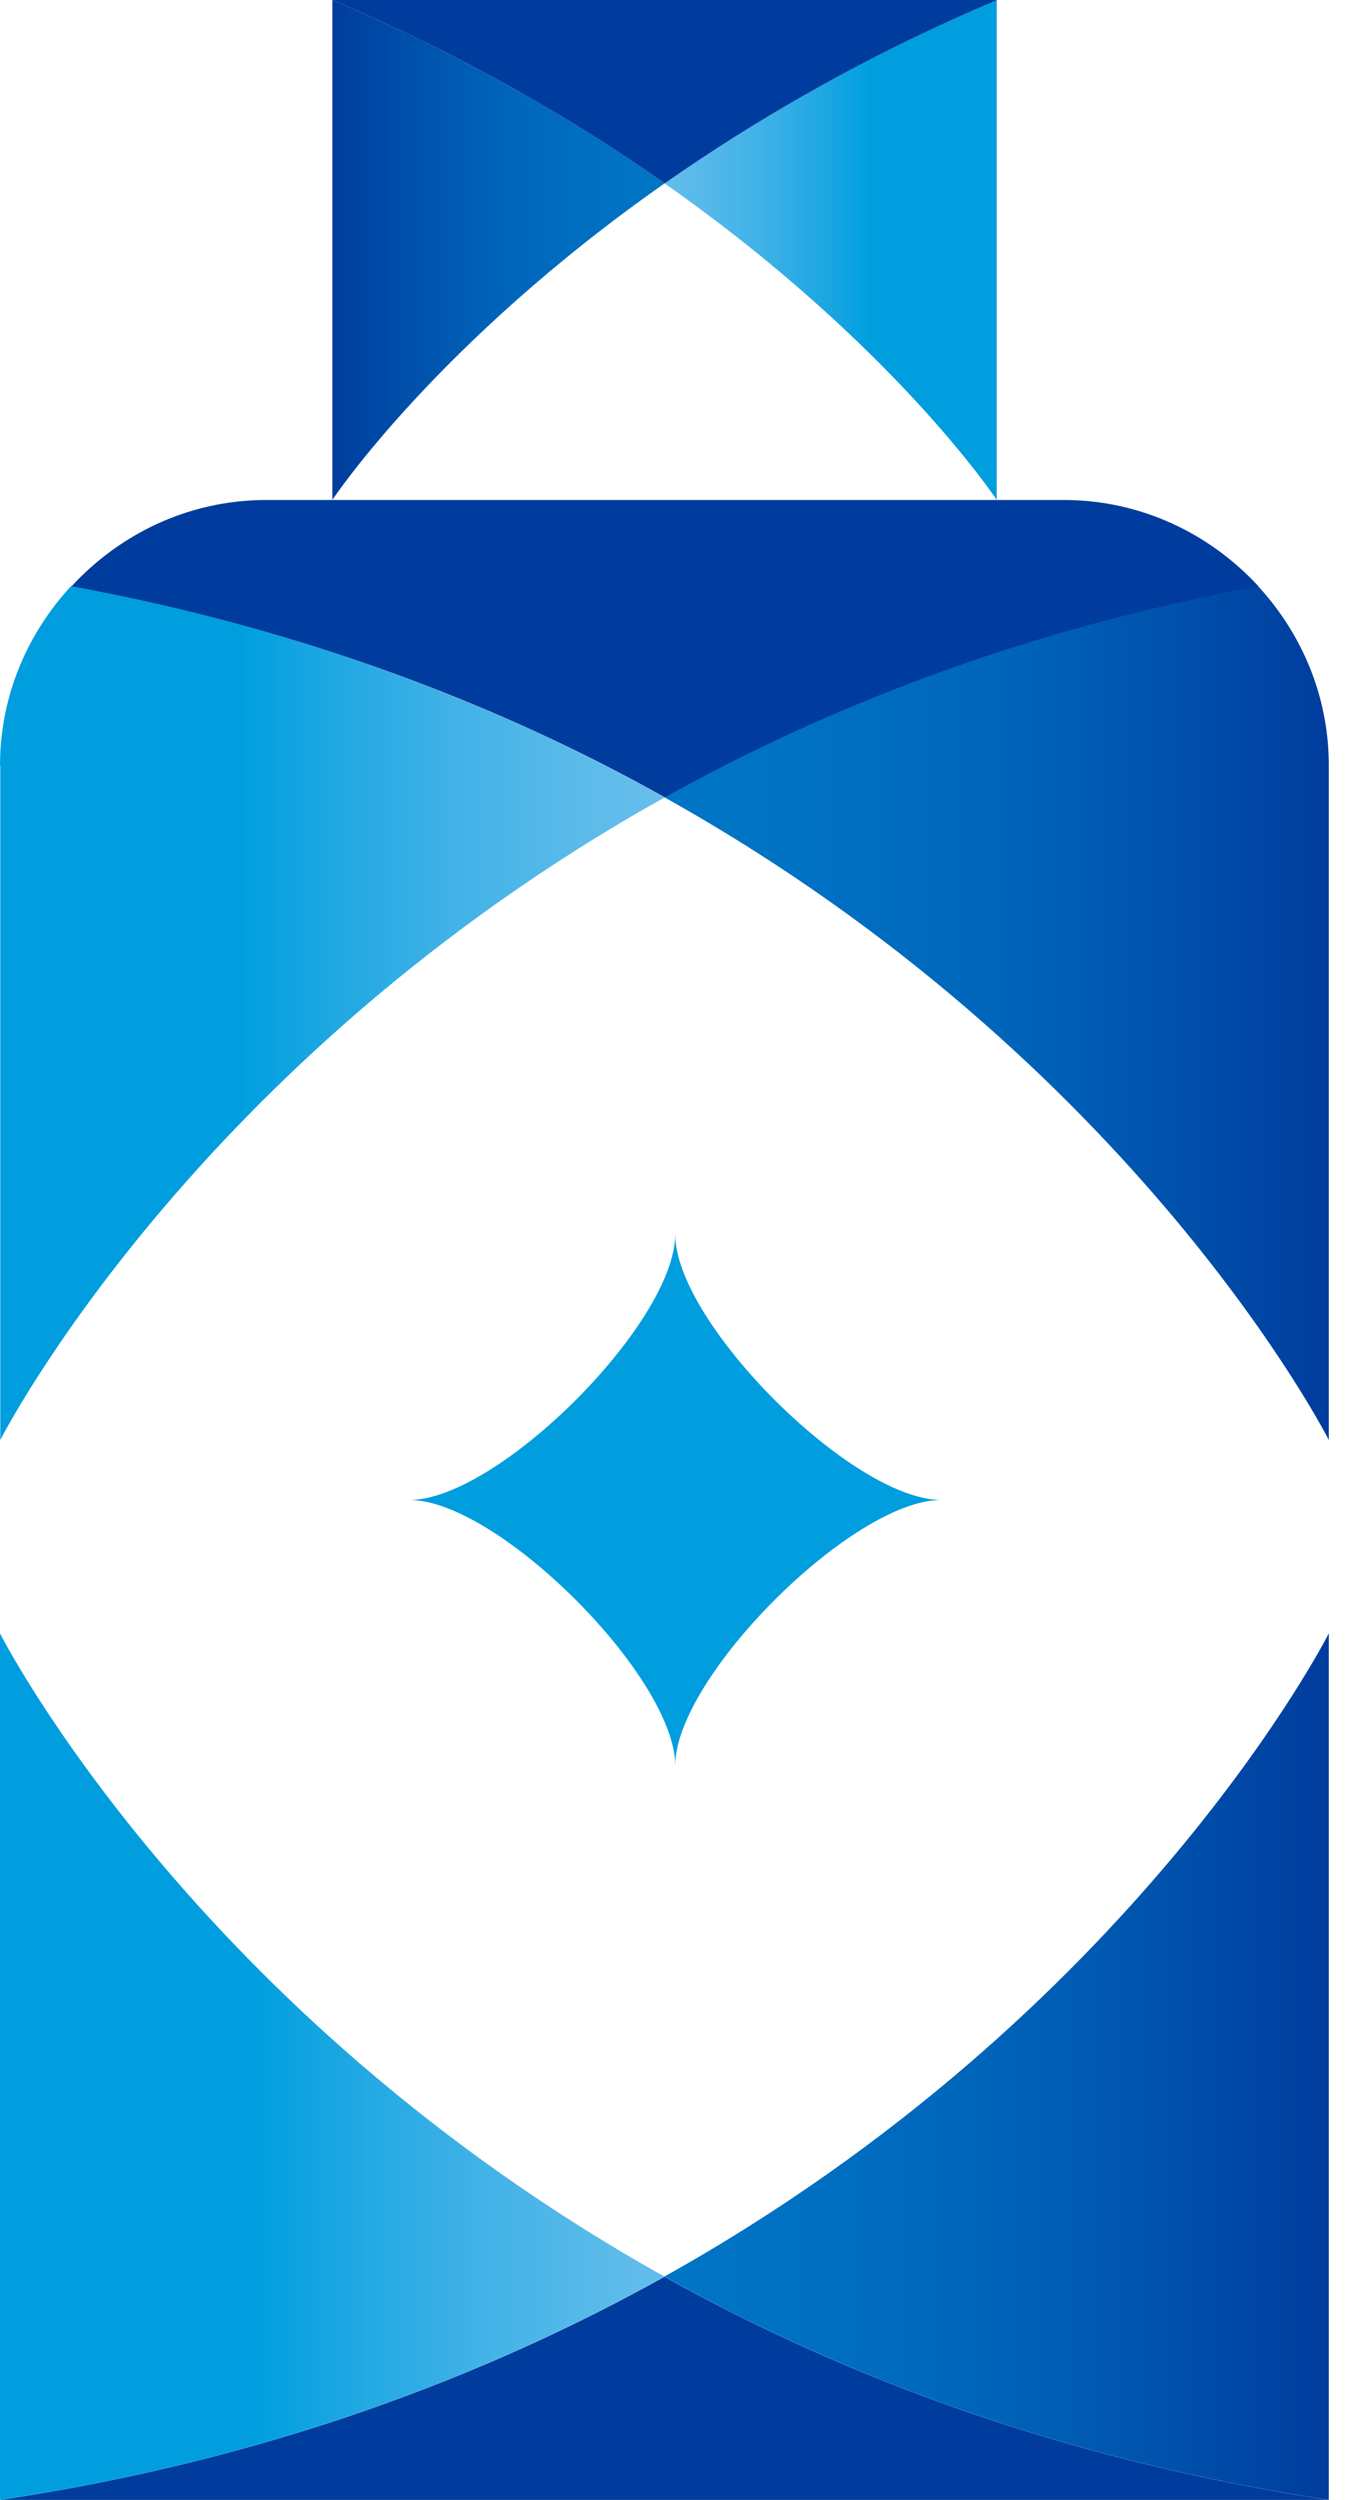
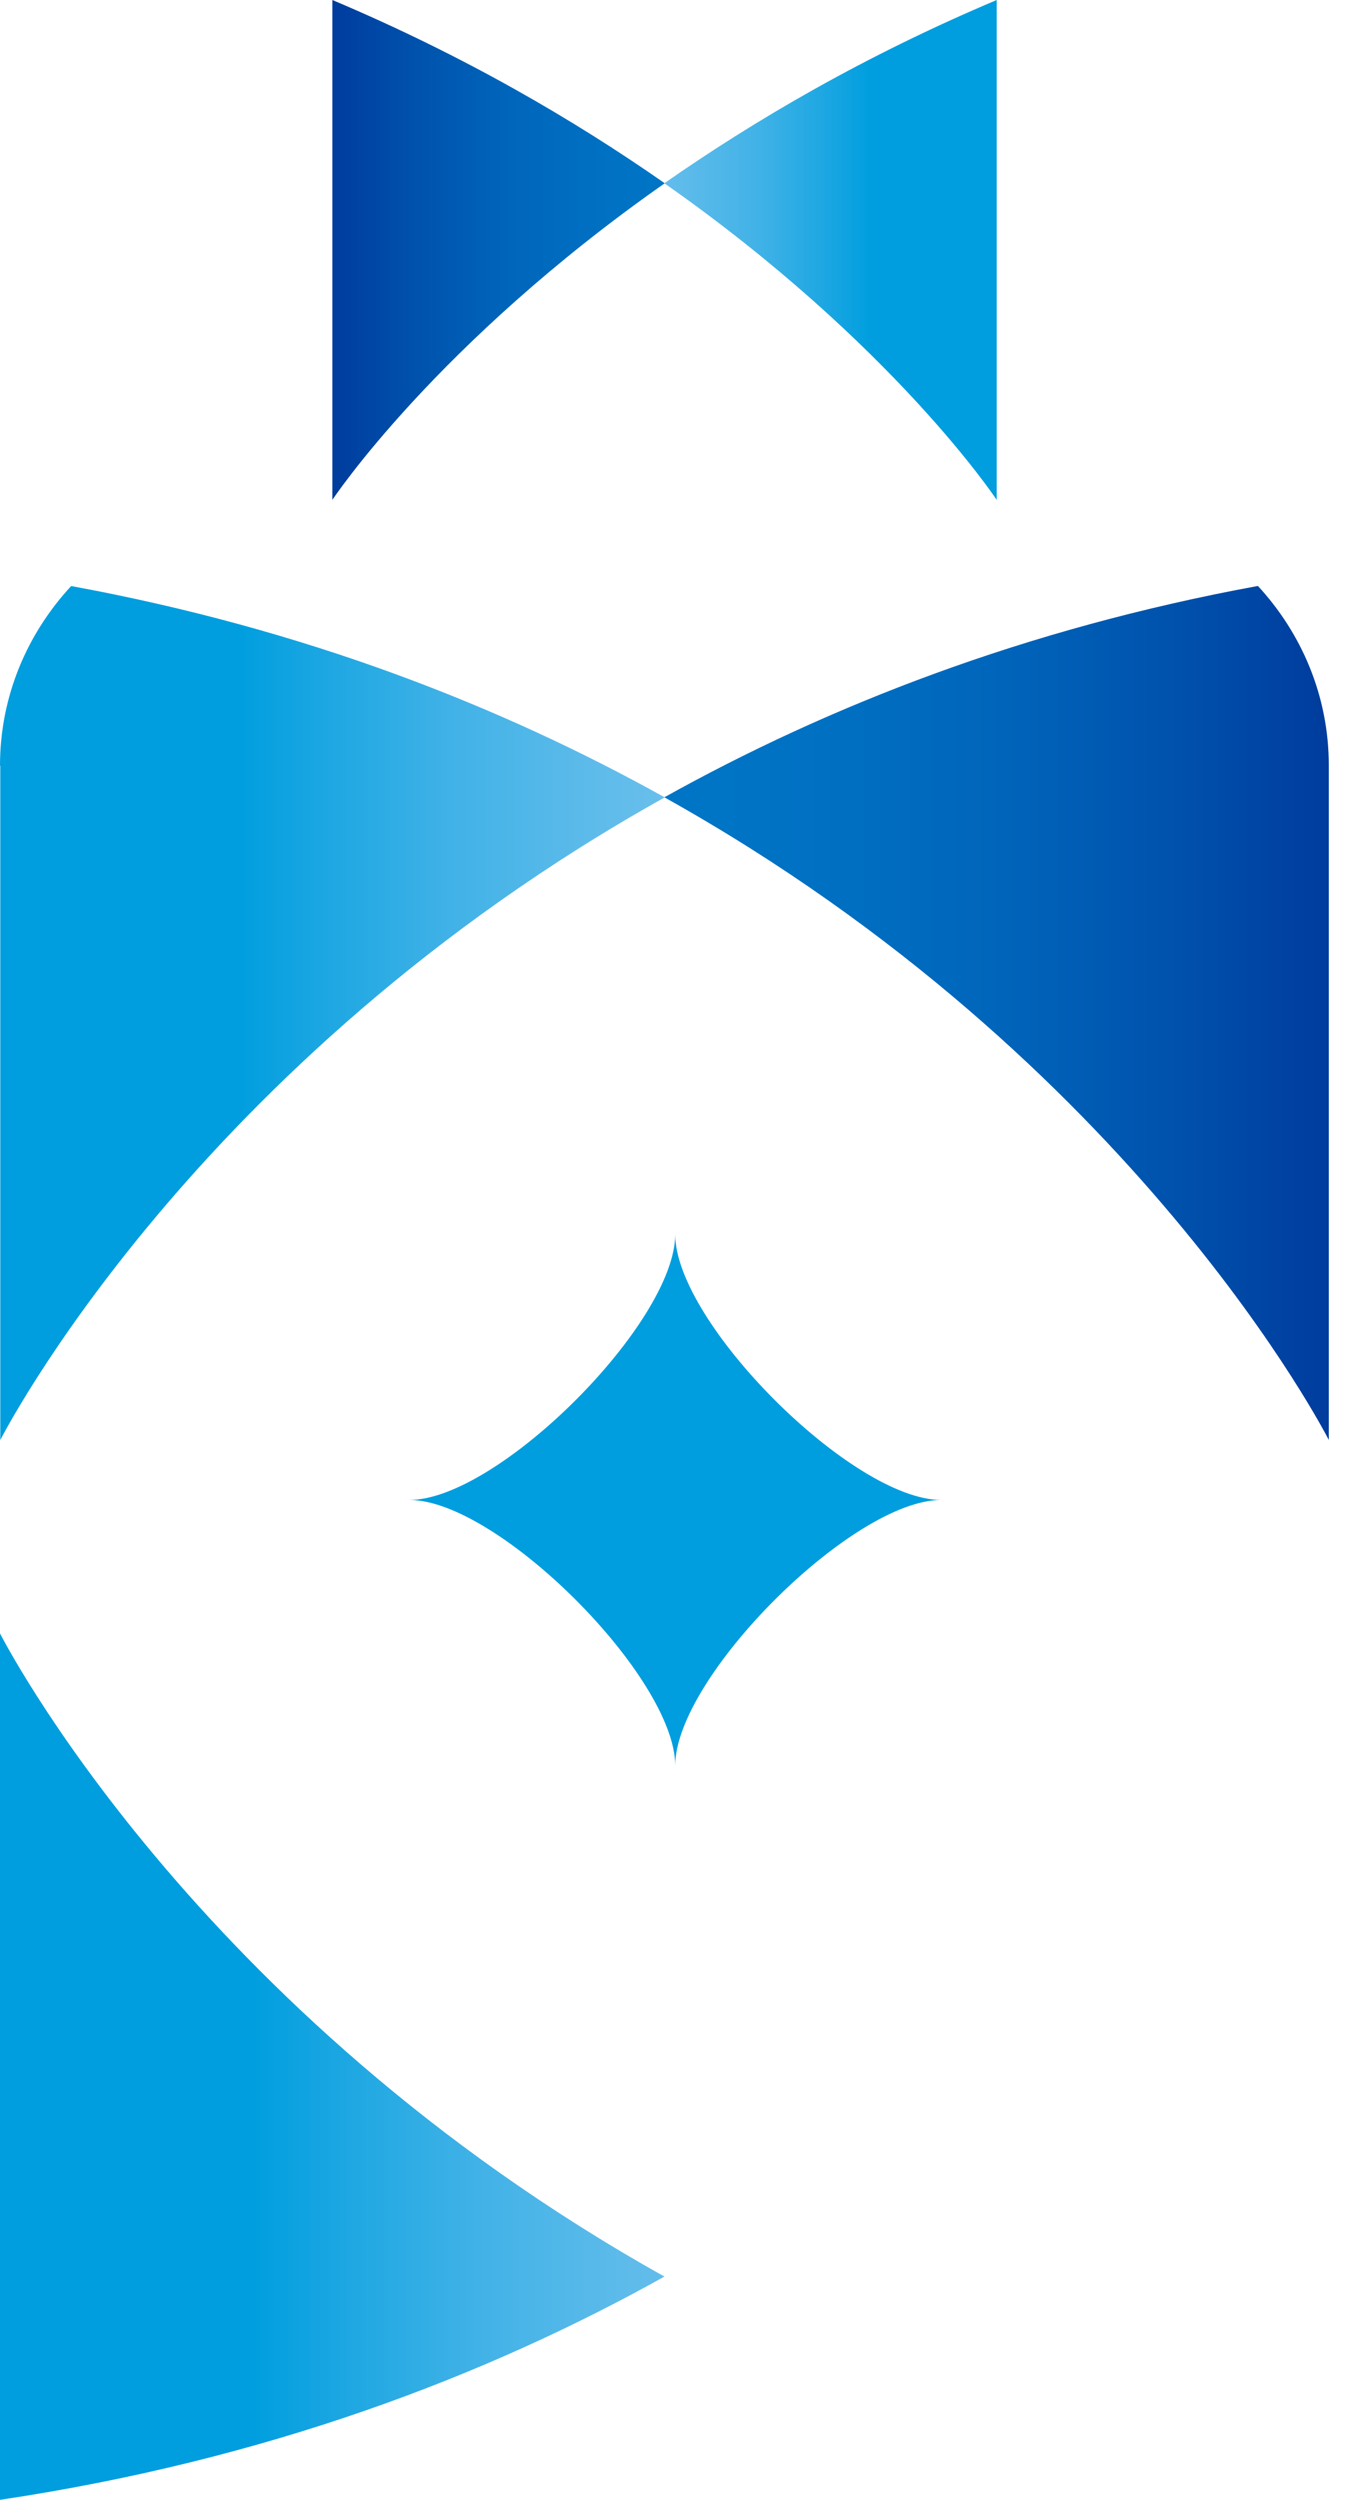
<svg xmlns="http://www.w3.org/2000/svg" width="14" height="26" viewBox="0 0 14 26" fill="none">
  <path d="M0.003 7.961V14.977C0.003 14.977 2 11.033 6.914 8.293C5.215 7.347 3.173 6.542 0.74 6.095C0.284 6.588 0 7.239 0 7.964L0.003 7.961Z" fill="url(#paint0_linear_2676_18176)" />
  <path d="M6.91 1.906C9.294 3.577 10.367 5.199 10.367 5.199V0C8.996 0.579 7.854 1.247 6.91 1.906Z" fill="url(#paint1_linear_2676_18176)" />
  <path d="M3.457 5.199C3.457 5.199 4.53 3.577 6.914 1.906C5.97 1.247 4.828 0.579 3.457 0V5.199Z" fill="url(#paint2_linear_2676_18176)" />
  <path d="M13.084 6.094C10.651 6.541 8.608 7.346 6.91 8.292C11.824 11.035 13.821 14.976 13.821 14.976V7.96C13.821 7.237 13.537 6.584 13.081 6.091L13.084 6.094Z" fill="url(#paint3_linear_2676_18176)" />
  <path d="M9.789 15.6C8.868 15.6 7.023 17.443 7.023 18.363C7.023 17.443 5.179 15.6 4.258 15.6C5.179 15.6 7.023 13.757 7.023 12.837C7.023 13.757 8.868 15.6 9.789 15.6Z" fill="#009EDF" />
-   <path d="M0 26C2.76 25.587 5.046 24.719 6.911 23.679C8.778 24.719 11.062 25.587 13.822 26H0Z" fill="#003C9D" />
-   <path d="M10.368 0H3.457C4.828 0.579 5.97 1.247 6.914 1.906C7.858 1.247 8.999 0.579 10.371 0H10.368Z" fill="#003C9D" />
-   <path d="M0.742 6.097C3.172 6.544 5.22 7.344 6.916 8.293C8.611 7.347 10.659 6.547 13.089 6.097C12.584 5.55 11.867 5.2 11.064 5.2H2.77C1.967 5.2 1.25 5.55 0.745 6.097H0.742Z" fill="#003C9D" />
-   <path d="M6.91 23.677C8.778 24.718 11.061 25.586 13.821 25.999V16.988C13.821 16.988 11.824 20.934 6.91 23.677Z" fill="url(#paint4_linear_2676_18176)" />
  <path d="M0 16.988V25.999C2.76 25.586 5.046 24.718 6.911 23.677C1.997 20.934 0 16.988 0 16.988Z" fill="url(#paint5_linear_2676_18176)" />
  <defs>
    <linearGradient id="paint0_linear_2676_18176" x1="0.003" y1="10.534" x2="13.087" y2="10.534" gradientUnits="userSpaceOnUse">
      <stop offset="0.19" stop-color="#009EDF" />
      <stop offset="0.26" stop-color="#1DA7E2" />
      <stop offset="0.36" stop-color="#41B2E7" />
      <stop offset="0.47" stop-color="#5DBBEA" />
      <stop offset="0.57" stop-color="#71C1ED" />
      <stop offset="0.68" stop-color="#7DC5EE" />
      <stop offset="0.78" stop-color="#81C7EF" />
    </linearGradient>
    <linearGradient id="paint1_linear_2676_18176" x1="10.367" y1="2.6" x2="3.456" y2="2.6" gradientUnits="userSpaceOnUse">
      <stop offset="0.19" stop-color="#009EDF" />
      <stop offset="0.26" stop-color="#1DA7E2" />
      <stop offset="0.36" stop-color="#41B2E7" />
      <stop offset="0.47" stop-color="#5DBBEA" />
      <stop offset="0.57" stop-color="#71C1ED" />
      <stop offset="0.68" stop-color="#7DC5EE" />
      <stop offset="0.78" stop-color="#81C7EF" />
    </linearGradient>
    <linearGradient id="paint2_linear_2676_18176" x1="10.368" y1="2.6" x2="3.457" y2="2.6" gradientUnits="userSpaceOnUse">
      <stop offset="0.43" stop-color="#0077C7" />
      <stop offset="0.57" stop-color="#0072C4" />
      <stop offset="0.73" stop-color="#0066BB" />
      <stop offset="0.88" stop-color="#0051AC" />
      <stop offset="1" stop-color="#003C9D" />
    </linearGradient>
    <linearGradient id="paint3_linear_2676_18176" x1="0.739" y1="10.536" x2="13.824" y2="10.536" gradientUnits="userSpaceOnUse">
      <stop offset="0.43" stop-color="#0077C7" />
      <stop offset="0.57" stop-color="#0072C4" />
      <stop offset="0.73" stop-color="#0066BB" />
      <stop offset="0.88" stop-color="#0051AC" />
      <stop offset="1" stop-color="#003C9D" />
    </linearGradient>
    <linearGradient id="paint4_linear_2676_18176" x1="-0.001" y1="21.493" x2="13.824" y2="21.493" gradientUnits="userSpaceOnUse">
      <stop offset="0.43" stop-color="#0077C7" />
      <stop offset="0.57" stop-color="#0072C4" />
      <stop offset="0.73" stop-color="#0066BB" />
      <stop offset="0.88" stop-color="#0051AC" />
      <stop offset="1" stop-color="#003C9D" />
    </linearGradient>
    <linearGradient id="paint5_linear_2676_18176" x1="0" y1="21.493" x2="13.825" y2="21.493" gradientUnits="userSpaceOnUse">
      <stop offset="0.19" stop-color="#009EDF" />
      <stop offset="0.26" stop-color="#1DA7E2" />
      <stop offset="0.36" stop-color="#41B2E7" />
      <stop offset="0.47" stop-color="#5DBBEA" />
      <stop offset="0.57" stop-color="#71C1ED" />
      <stop offset="0.68" stop-color="#7DC5EE" />
      <stop offset="0.78" stop-color="#81C7EF" />
    </linearGradient>
  </defs>
</svg>